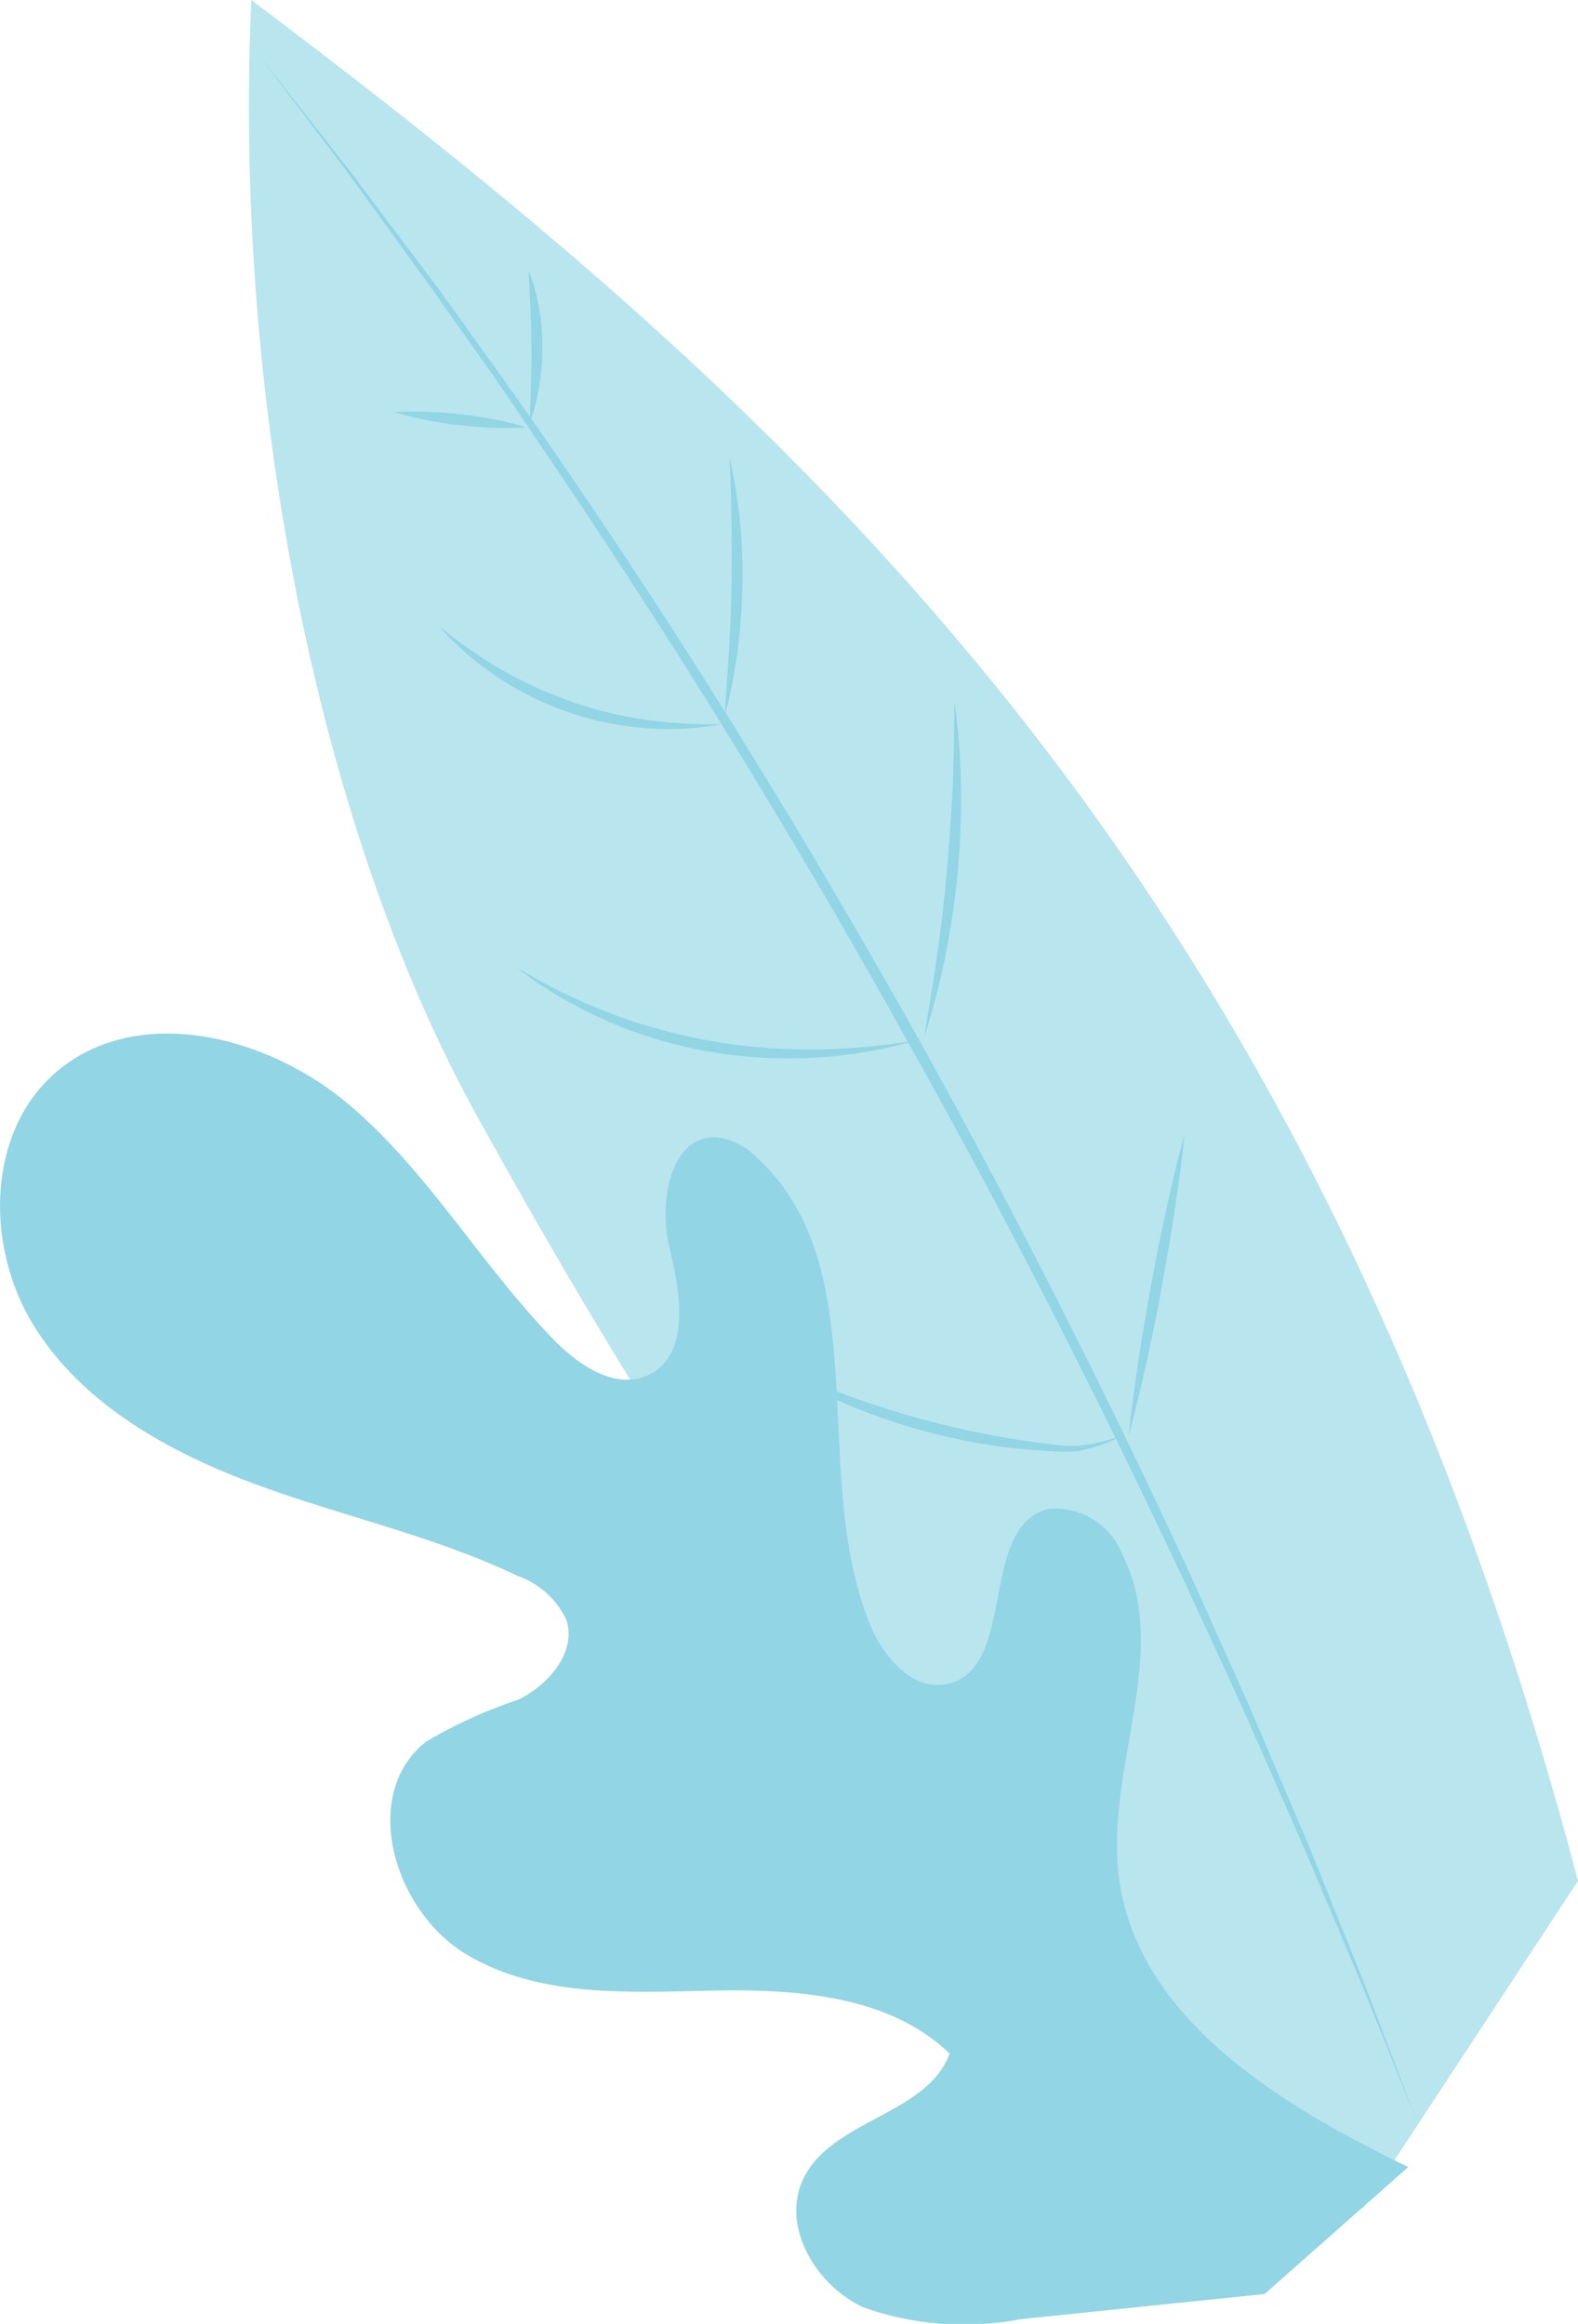
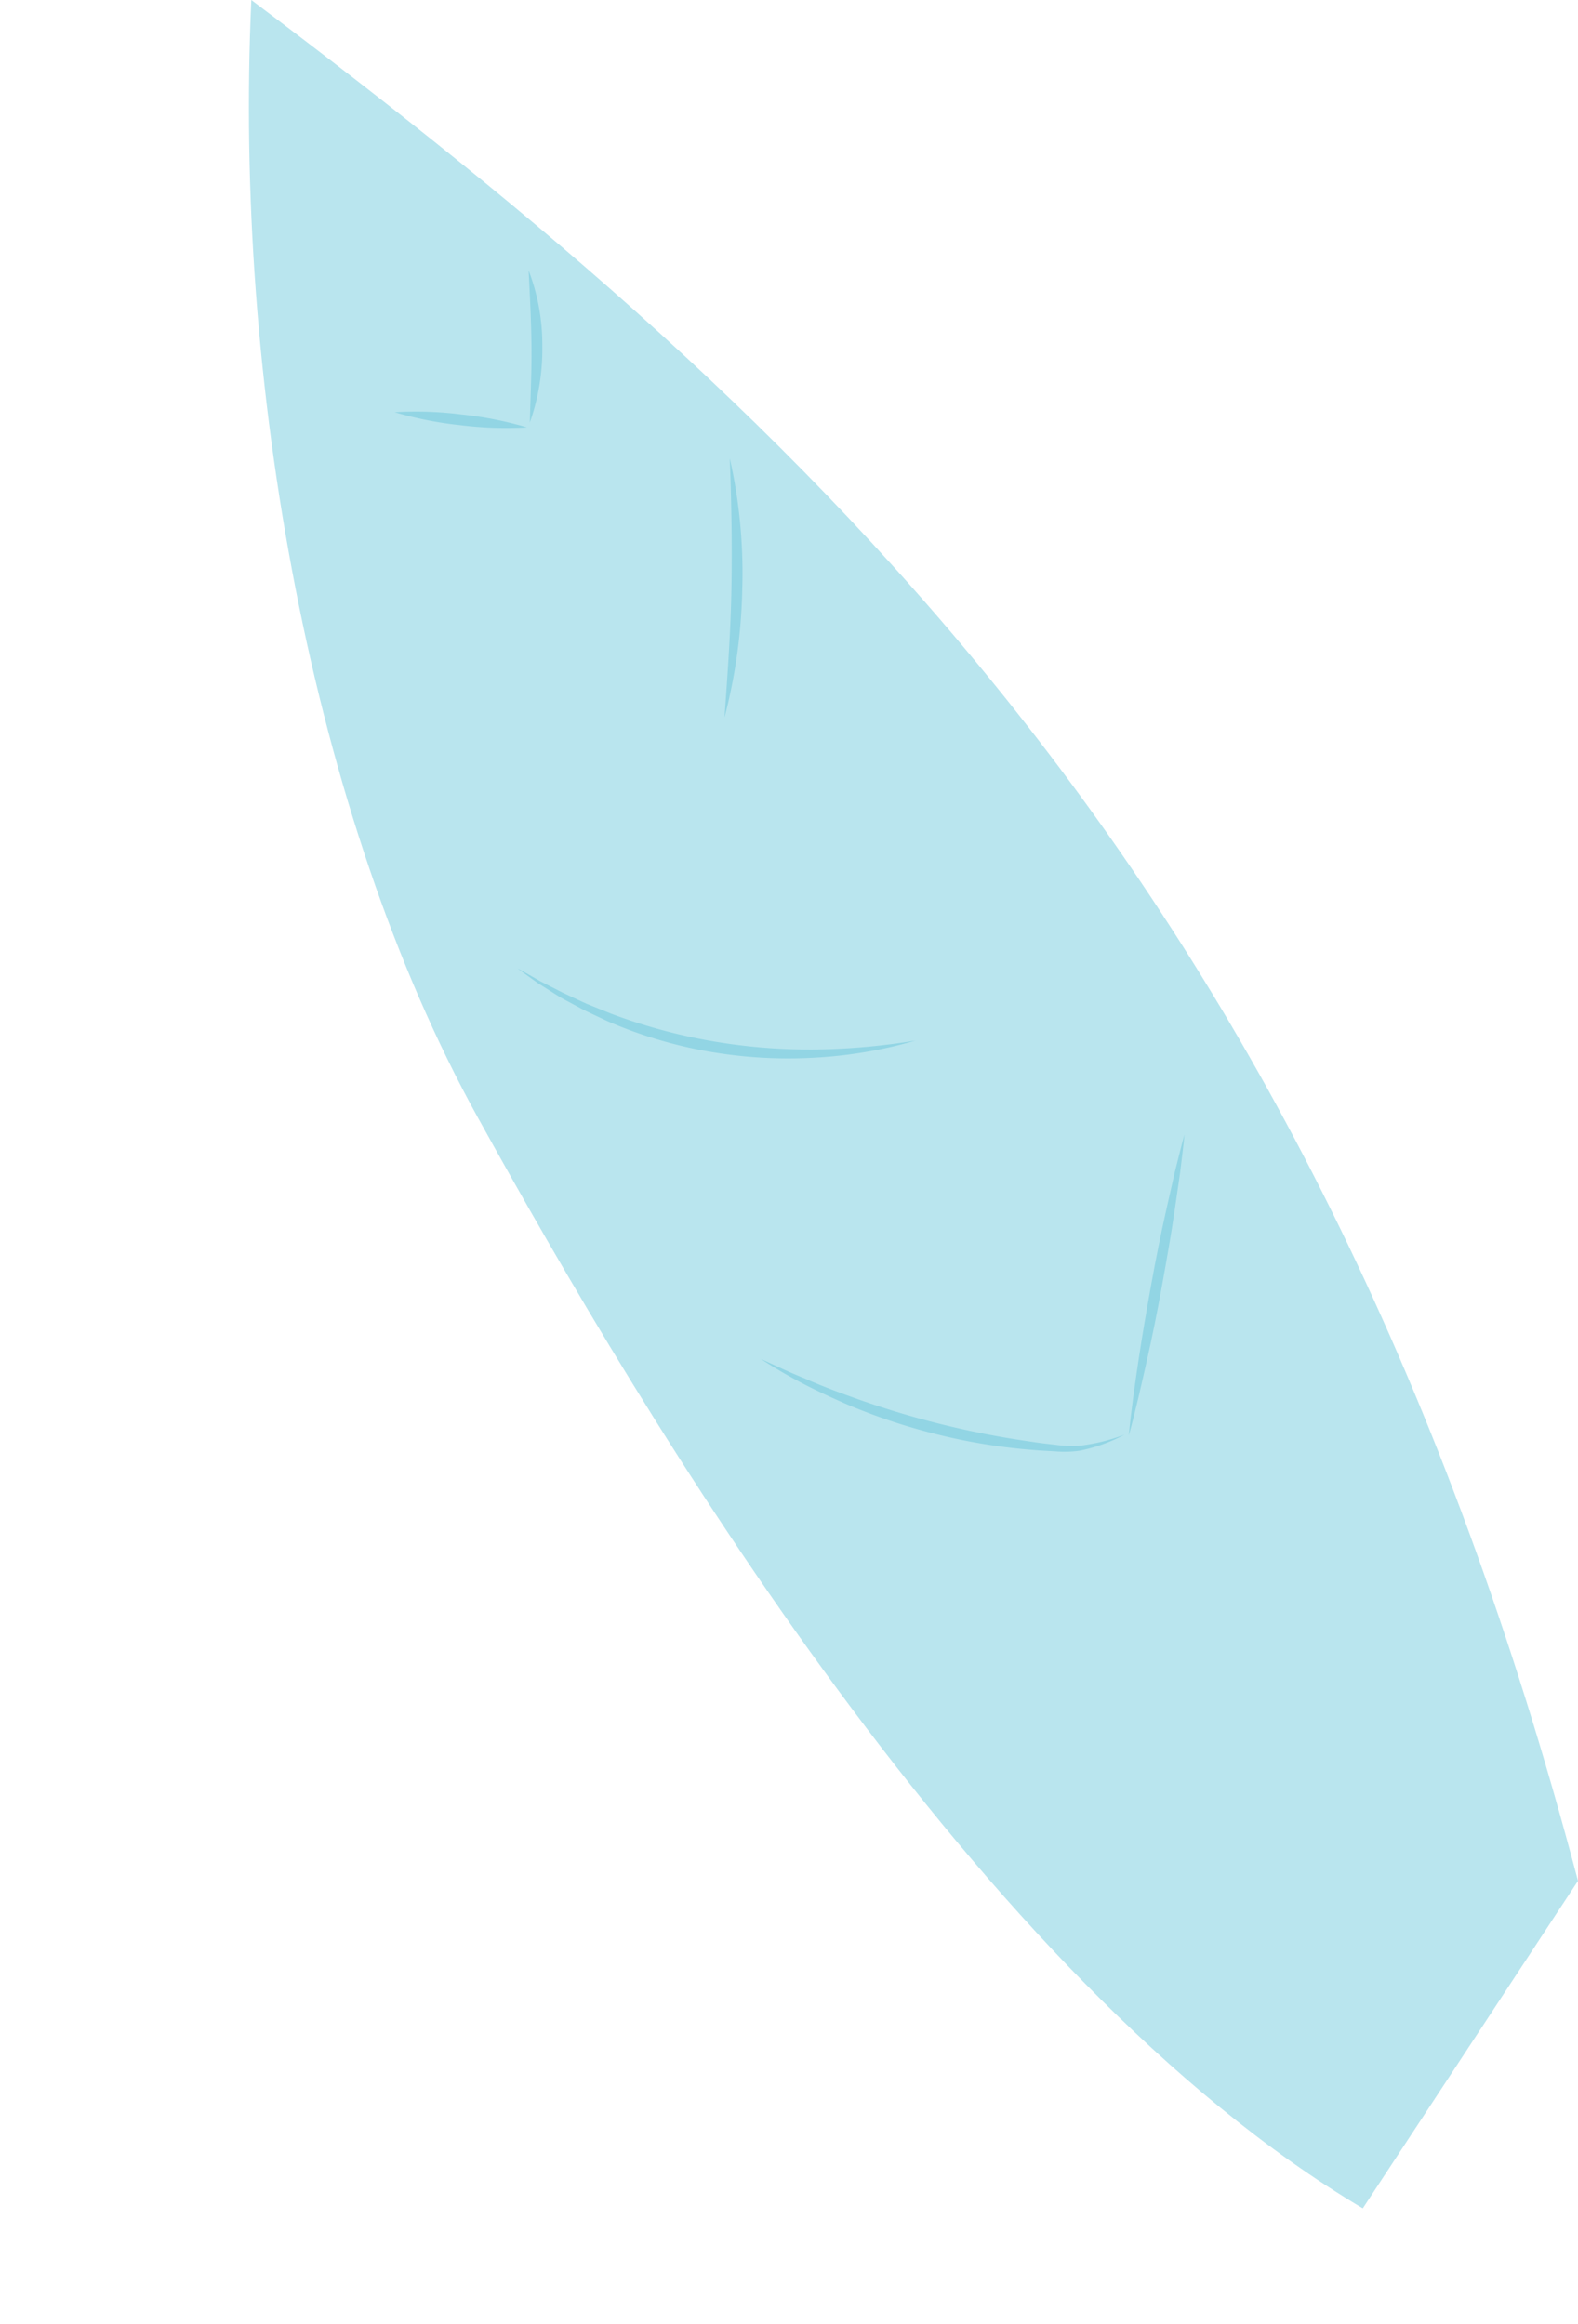
<svg xmlns="http://www.w3.org/2000/svg" id="Group_3691" data-name="Group 3691" width="45.125" height="66.456" viewBox="0 0 45.125 66.456">
  <defs>
    <clipPath id="clip-path">
      <rect id="Rectangle_580" data-name="Rectangle 580" width="45.125" height="66.456" fill="none" />
    </clipPath>
  </defs>
  <g id="Group_3690" data-name="Group 3690" clip-path="url(#clip-path)">
    <path id="Path_1846" data-name="Path 1846" d="M115.747,132.372c.207-.822.413-1.64.592-2.464s.341-1.649.474-2.48.248-1.664.345-2.5c.048-.419.087-.839.121-1.259s.064-.842.1-1.265c.035.423.042.847.051,1.271s-.015.848-.035,1.272a23.235,23.235,0,0,1-.277,2.532,23.572,23.572,0,0,1-.549,2.487,20.251,20.251,0,0,1-.822,2.407" transform="translate(-79.999 -84.599)" fill="#92d5e4" />
    <path id="Path_1847" data-name="Path 1847" d="M61.054,53.788C53.545,25.3,39.233,12.138,23.116,0c-.5,10.873,1.71,23.334,6.467,31.94S43.846,56.59,54.9,63.152" transform="translate(-15.929)" fill="#b9e5ee" />
-     <path id="Path_1848" data-name="Path 1848" d="M57.082,64.2l-1.589-3.944L53.837,56.34l-1.709-3.892c-.582-1.292-1.185-2.574-1.777-3.862C47.939,43.458,45.371,38.4,42.6,33.458q-4.119-7.436-8.8-14.541c-.776-1.185-1.578-2.353-2.365-3.531S29.814,13.064,29,11.9L26.51,8.458,23.944,5.067,26.57,8.412l2.556,3.4c.825,1.153,1.659,2.3,2.474,3.461s1.615,2.332,2.4,3.511c3.154,4.716,6.1,9.571,8.869,14.523Q47,40.753,50.565,48.486c.579,1.295,1.171,2.584,1.74,3.883l1.67,3.912,1.587,3.946Z" transform="translate(-16.549 -3.502)" fill="#92d5e4" />
    <path id="Path_1849" data-name="Path 1849" d="M104.512,113.657c.07-.729.174-1.452.282-2.174s.234-1.441.363-2.159.273-1.434.433-2.146l.242-1.069c.092-.354.173-.71.274-1.063-.032.365-.084.727-.125,1.09l-.157,1.084c-.105.722-.234,1.441-.363,2.159s-.273,1.434-.434,2.146-.319,1.425-.515,2.131" transform="translate(-72.234 -72.603)" fill="#92d5e4" />
-     <path id="Path_1850" data-name="Path 1850" d="M85.563,74.63c.132-.795.267-1.585.377-2.378s.207-1.587.277-2.383.124-1.594.163-2.394c.019-.4.029-.8.035-1.2s.009-.8.018-1.206c.061.4.1.8.133,1.2s.041.805.051,1.209a22.267,22.267,0,0,1-.093,2.419,22.813,22.813,0,0,1-.351,2.395,19.52,19.52,0,0,1-.611,2.339" transform="translate(-59.137 -44.972)" fill="#92d5e4" />
    <path id="Path_1851" data-name="Path 1851" d="M67.079,49.861c.088-1.245.179-2.475.2-3.711s0-2.468-.048-3.715a14.943,14.943,0,0,1,.357,3.722,15.684,15.684,0,0,1-.51,3.7" transform="translate(-46.362 -29.33)" fill="#92d5e4" />
    <path id="Path_1852" data-name="Path 1852" d="M48.978,29.383c.016-.738.055-1.455.047-2.175s-.045-1.434-.083-2.172a5.941,5.941,0,0,1,.392,2.171,6.317,6.317,0,0,1-.355,2.176" transform="translate(-33.826 -17.304)" fill="#92d5e4" />
    <path id="Path_1853" data-name="Path 1853" d="M40.332,38.557a10.487,10.487,0,0,1-1.909-.064,10.374,10.374,0,0,1-1.874-.37,10.35,10.35,0,0,1,1.909.064,10.487,10.487,0,0,1,1.874.37" transform="translate(-25.261 -26.335)" fill="#92d5e4" />
-     <path id="Path_1854" data-name="Path 1854" d="M48.666,60.79a8.209,8.209,0,0,1-2.209.1,8.757,8.757,0,0,1-2.176-.465,8.877,8.877,0,0,1-1.991-.994l-.452-.323-.433-.347-.4-.378q-.194-.2-.379-.4c.147.112.291.225.433.34l.444.32.452.306.466.281a11.759,11.759,0,0,0,1.967.9,11.539,11.539,0,0,0,2.1.522,13.343,13.343,0,0,0,2.181.133" transform="translate(-28.075 -40.075)" fill="#92d5e4" />
    <path id="Path_1855" data-name="Path 1855" d="M59.3,91.72a12.843,12.843,0,0,1-2.945.492,13.2,13.2,0,0,1-2.993-.183,12.822,12.822,0,0,1-2.873-.864l-.678-.32-.659-.355-.632-.4q-.306-.214-.605-.437.327.18.647.367l.661.337.671.312.685.276a15.911,15.911,0,0,0,2.837.78,16.465,16.465,0,0,0,2.933.251A19.121,19.121,0,0,0,59.3,91.72" transform="translate(-33.119 -61.963)" fill="#92d5e4" />
    <path id="Path_1856" data-name="Path 1856" d="M80.853,128a4.624,4.624,0,0,1-1.293.461,3.121,3.121,0,0,1-.695.016c-.228-.013-.456-.023-.684-.044a16.7,16.7,0,0,1-2.706-.446,17.038,17.038,0,0,1-2.6-.871c-.418-.185-.834-.375-1.238-.587s-.8-.444-1.179-.693c.416.187.823.386,1.245.554.414.185.836.347,1.26.5a25.573,25.573,0,0,0,5.243,1.314c.223.036.448.06.673.086a3.5,3.5,0,0,0,.666.029A5.232,5.232,0,0,0,80.853,128" transform="translate(-48.698 -86.973)" fill="#92d5e4" />
-     <path id="Path_1857" data-name="Path 1857" d="M36.163,131.747l-6.98.72a8.6,8.6,0,0,1-4.489-.337c-1.381-.636-2.386-2.352-1.705-3.711.834-1.667,3.52-1.8,4.168-3.548-1.737-1.671-4.393-1.849-6.8-1.8s-4.986.2-7.046-1.054-3.02-4.547-1.142-6.056a13.334,13.334,0,0,1,2.65-1.209c.875-.429,1.683-1.37,1.373-2.294a2.435,2.435,0,0,0-1.39-1.247c-2.386-1.142-5-1.7-7.486-2.618s-4.943-2.28-6.341-4.526S-.4,98.535,1.6,96.809c2.288-1.968,5.952-1.08,8.279.841s3.845,4.641,5.951,6.8c.721.74,1.779,1.46,2.712,1.015,1.208-.575.924-2.333.605-3.633s.012-3.226,1.348-3.163a1.918,1.918,0,0,1,1.149.581c3.446,3.146,1.484,8.981,3.219,13.312.384.957,1.235,1.967,2.239,1.736,1.992-.457.875-4.45,2.845-4.994a2.047,2.047,0,0,1,2.14,1.281c1.415,2.76-.461,6.089-.1,9.168.483,4.075,4.589,6.578,8.284,8.362" transform="translate(0 -66.144)" fill="#92d5e4" />
  </g>
</svg>